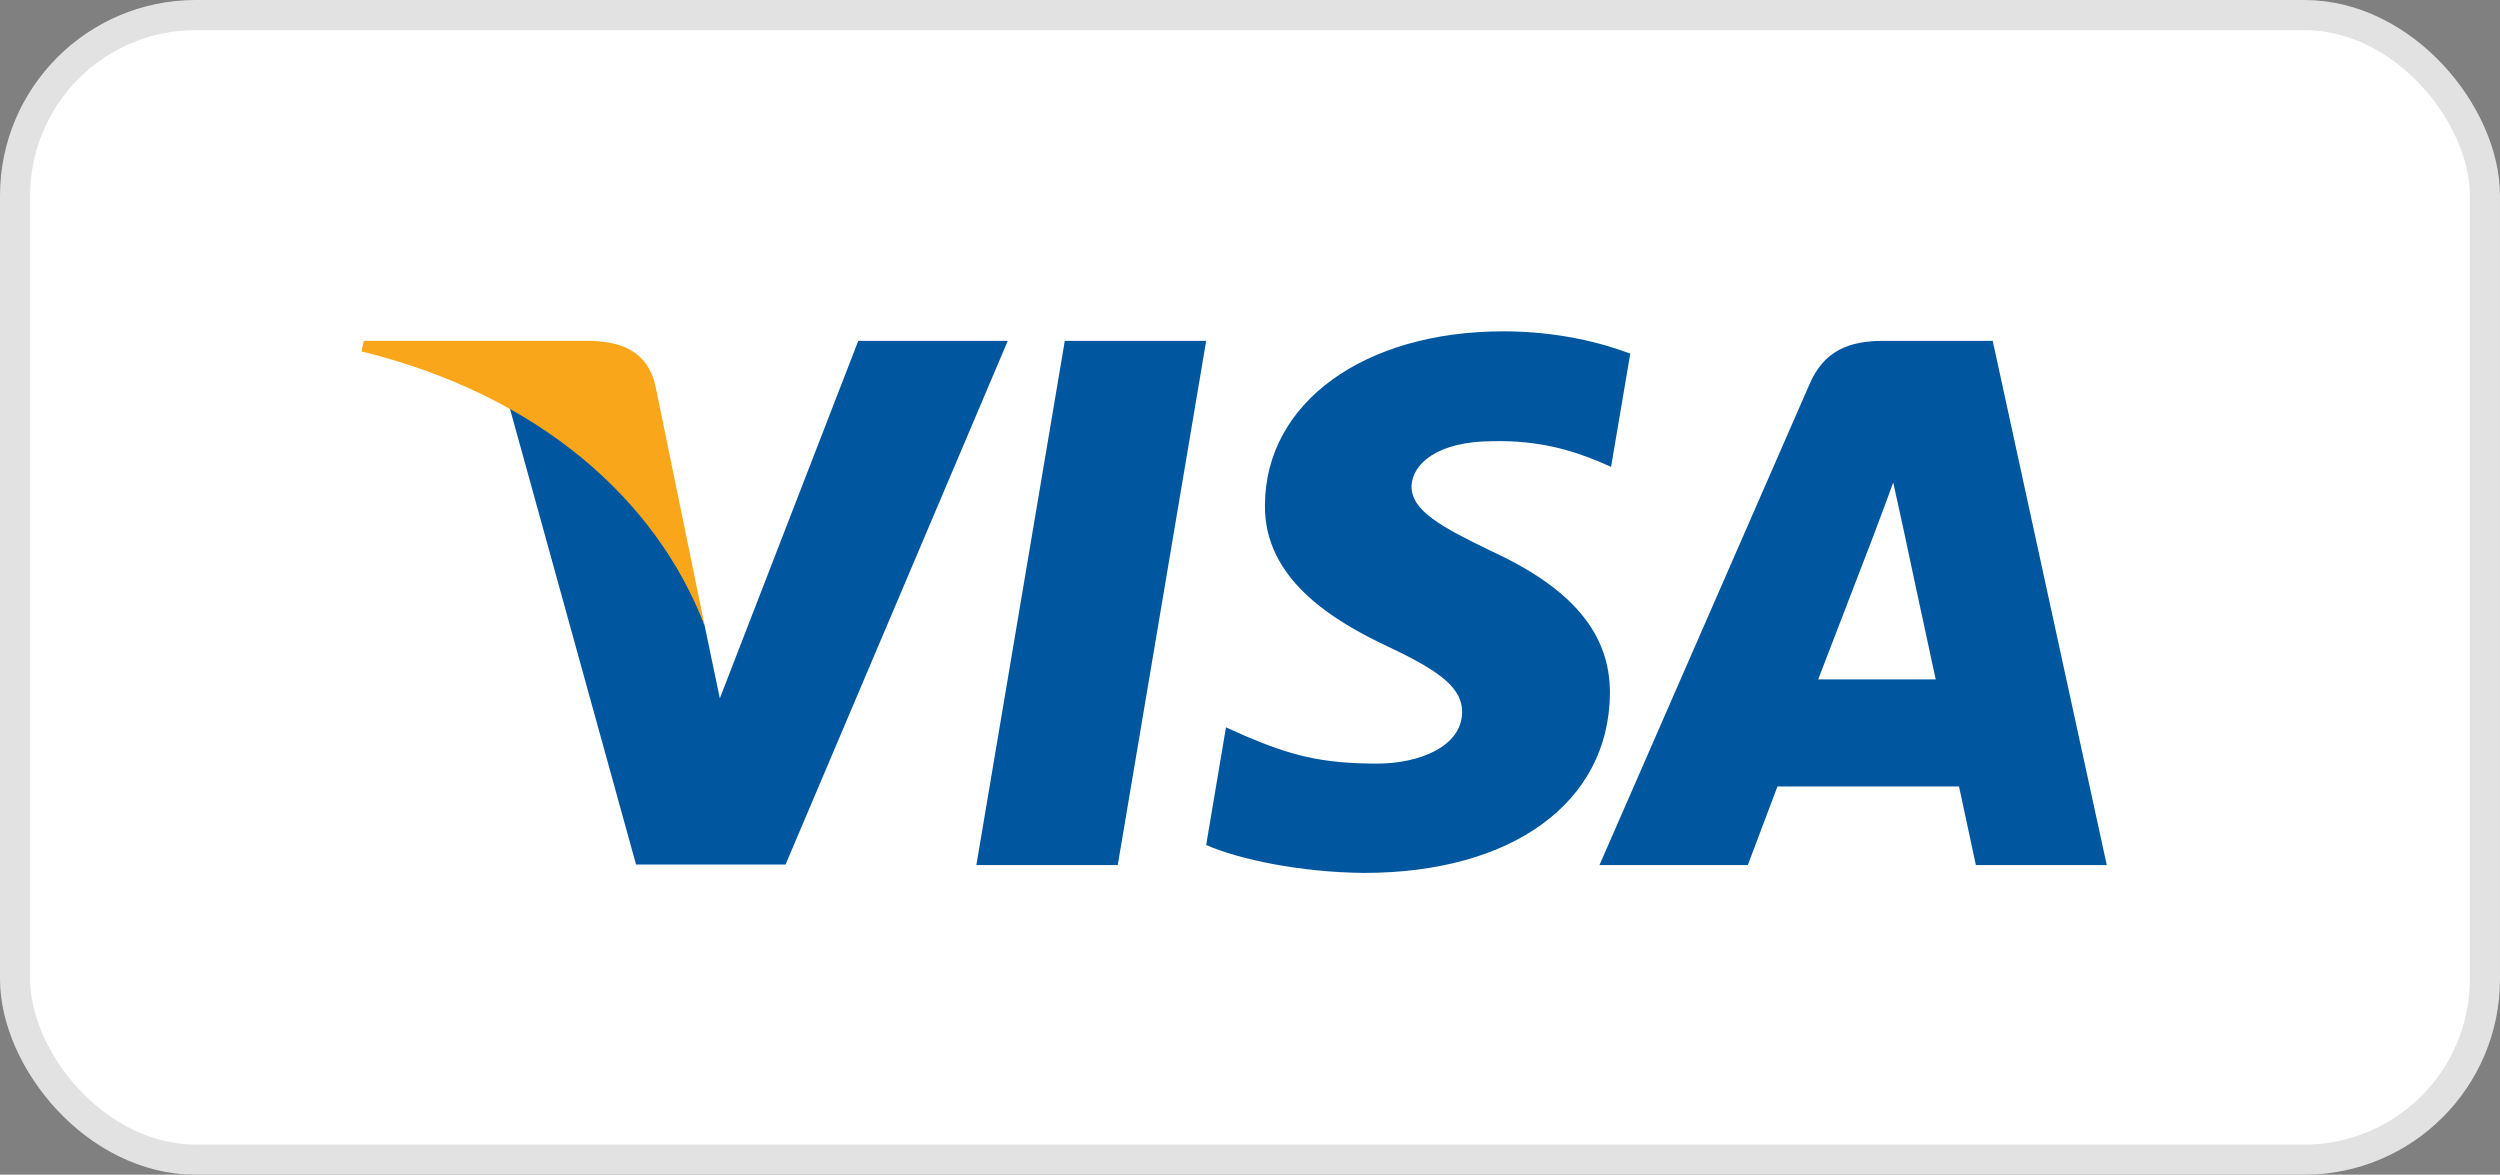
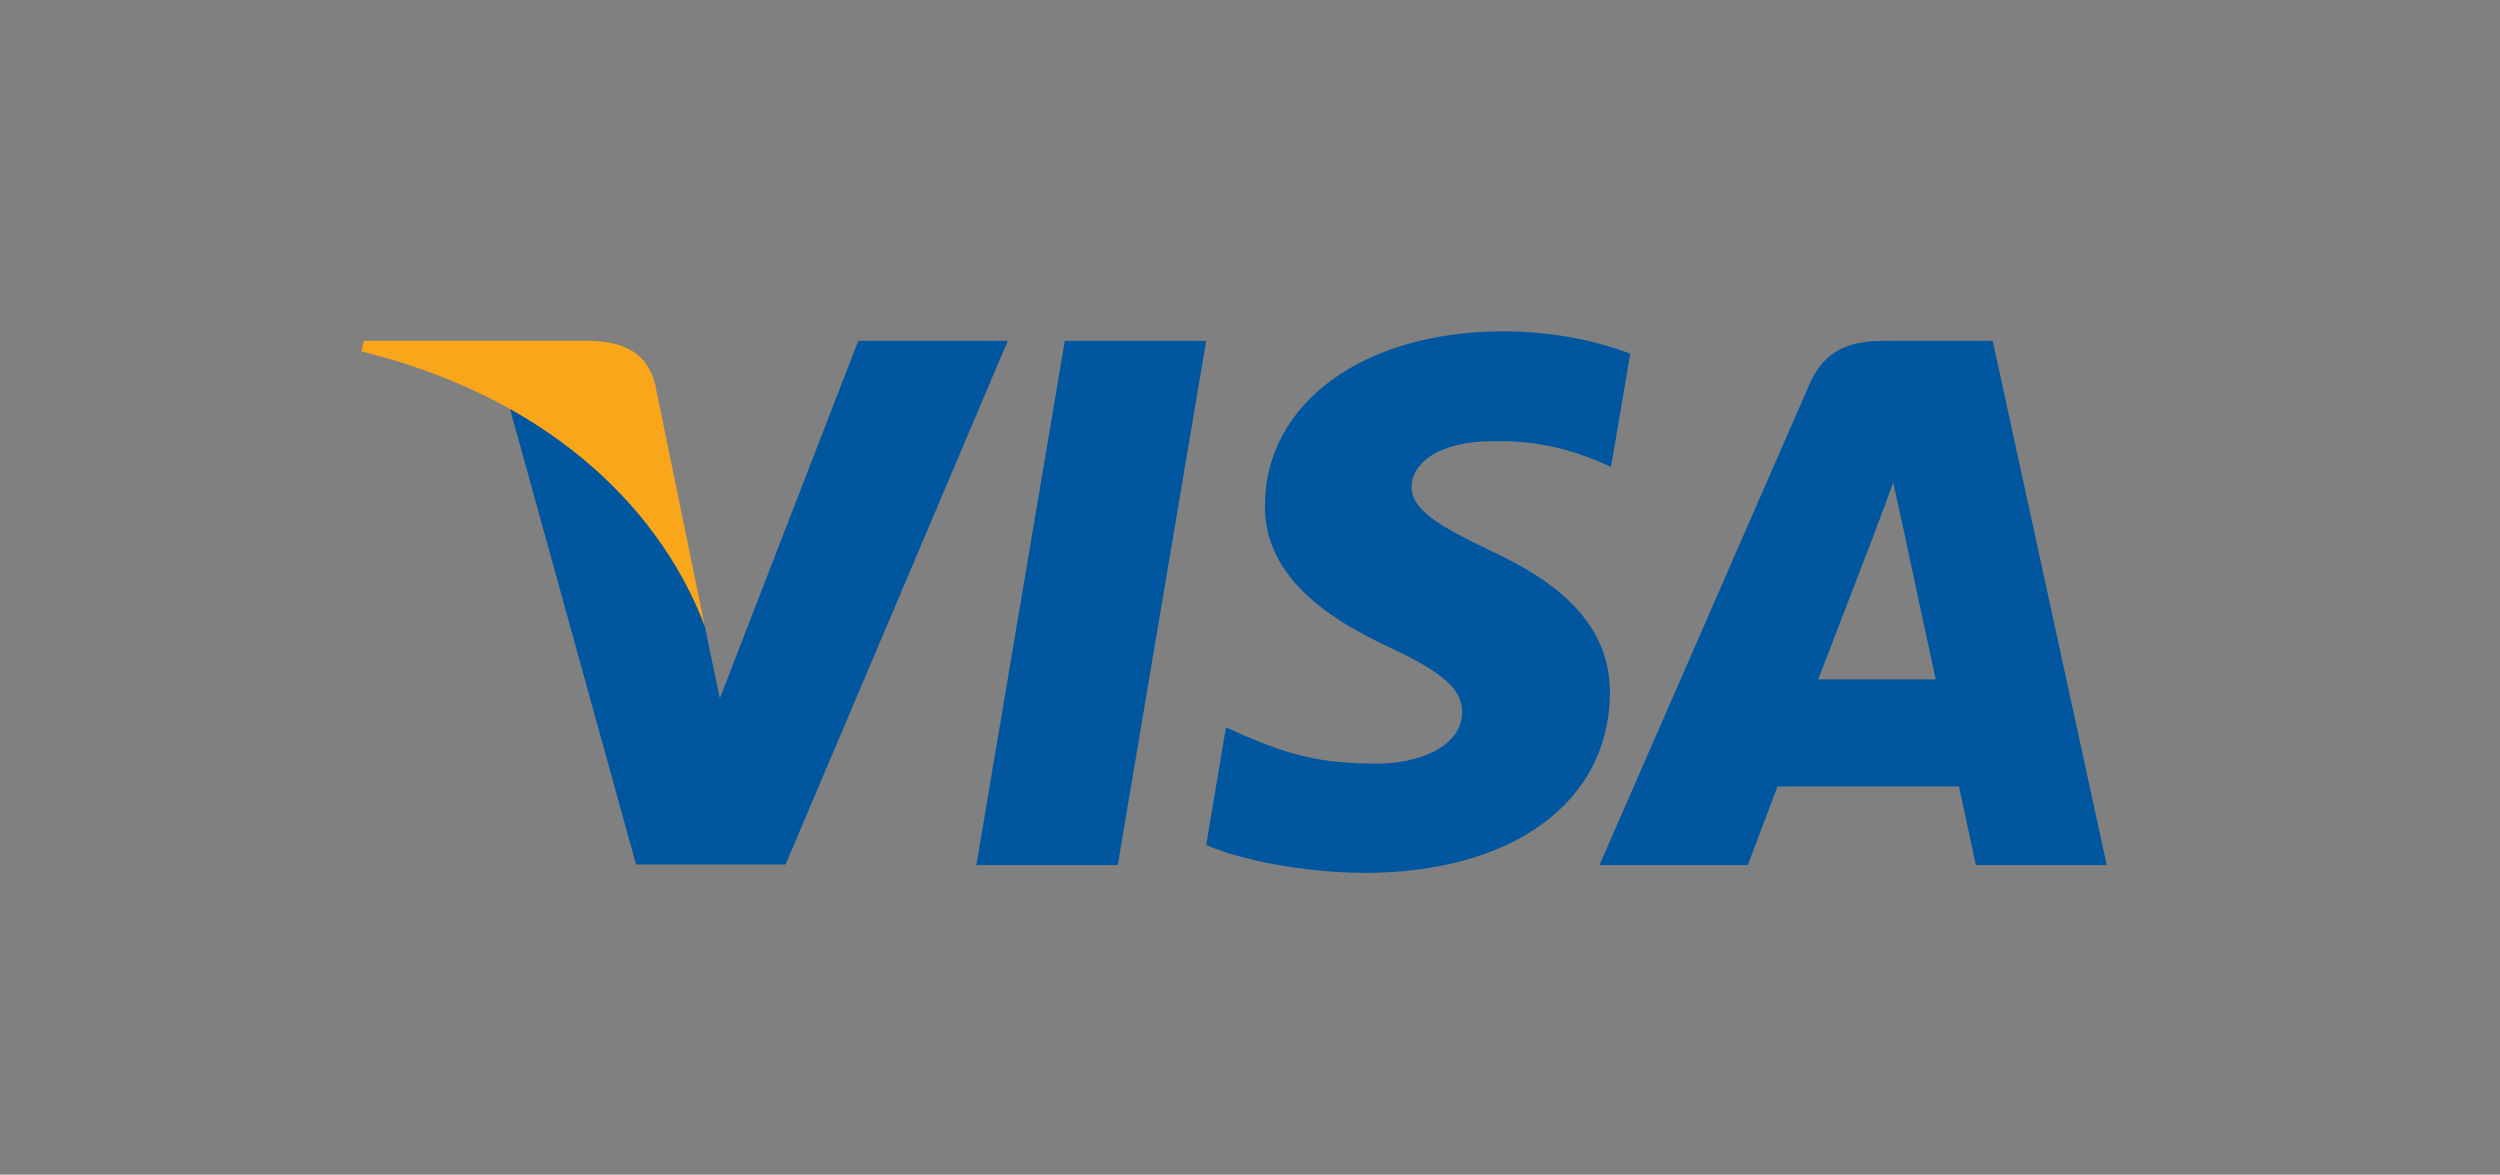
<svg xmlns="http://www.w3.org/2000/svg" width="83px" height="39px" viewBox="0 0 83 39" version="1.1">
  <rect x="0" y="0" width="83" height="39" fill="#808080" stroke="none" />
  <title>visa</title>
  <desc>Created with Sketch.</desc>
  <g id="Page-1" stroke="none" stroke-width="1" fill="none" fill-rule="evenodd">
    <g id="Artboard" transform="translate(-369, -361)">
      <g id="visa" transform="translate(369, 361)">
-         <rect id="Rectangle" stroke="#E2E2E2" fill="#FFFFFF" x="0.5" y="0.5" width="82" height="38" rx="6" />
        <g id="logo" transform="translate(12, 11)" fill-rule="nonzero">
          <polygon id="polygon9" fill="#00579F" points="25.109 17.721 20.415 17.721 23.351 0.316 28.045 0.316" />
          <path d="M42.125,0.741 C41.199,0.389 39.731,-9.41469125e-14 37.915,-9.41469125e-14 C33.28,-9.41469125e-14 30.016,2.37 29.996,5.758 C29.957,8.258 32.333,9.647 34.109,10.481 C35.925,11.332 36.543,11.888 36.543,12.648 C36.524,13.814 35.075,14.351 33.724,14.351 C31.85,14.351 30.846,14.074 29.32,13.425 L28.702,13.147 L28.045,17.054 C29.146,17.535 31.174,17.962 33.28,17.981 C38.205,17.981 41.411,15.647 41.449,12.036 C41.468,10.055 40.214,8.537 37.509,7.296 C35.868,6.5 34.862,5.963 34.862,5.148 C34.881,4.407 35.713,3.648 37.566,3.648 C39.092,3.611 40.213,3.963 41.062,4.315 L41.487,4.5 L42.125,0.741 L42.125,0.741 L42.125,0.741 Z" id="path11" fill="#00579F" />
          <path d="M48.364,11.555 C48.75,10.555 50.238,6.685 50.238,6.685 C50.218,6.722 50.624,5.667 50.855,5.019 L51.184,6.518 C51.184,6.518 52.072,10.685 52.265,11.555 C51.532,11.555 49.291,11.555 48.364,11.555 L48.364,11.555 Z M54.158,0.316 L50.527,0.316 C49.408,0.316 48.557,0.63 48.074,1.76 L41.102,17.721 L46.027,17.721 C46.027,17.721 46.838,15.573 47.012,15.11 C47.552,15.11 52.343,15.11 53.039,15.11 C53.173,15.721 53.599,17.721 53.599,17.721 L57.945,17.721 L54.158,0.316 L54.158,0.316 L54.158,0.316 Z" id="path13" fill="#00579F" />
          <path d="M16.495,0.316 L11.898,12.185 L11.396,9.777 C10.546,7 7.88,3.982 4.906,2.482 L9.117,17.703 L14.08,17.703 L21.458,0.316 L16.495,0.316 L16.495,0.316 L16.495,0.316 Z" id="path15" fill="#00579F" />
          <path d="M7.629,0.316 L0.077,0.316 L-2.48689958e-14,0.667 C5.891,2.112 9.793,5.593 11.396,9.778 L9.754,1.779 C9.484,0.667 8.653,0.352 7.629,0.316 L7.629,0.316 Z" id="path17" fill="#FAA61A" />
        </g>
      </g>
    </g>
  </g>
</svg>